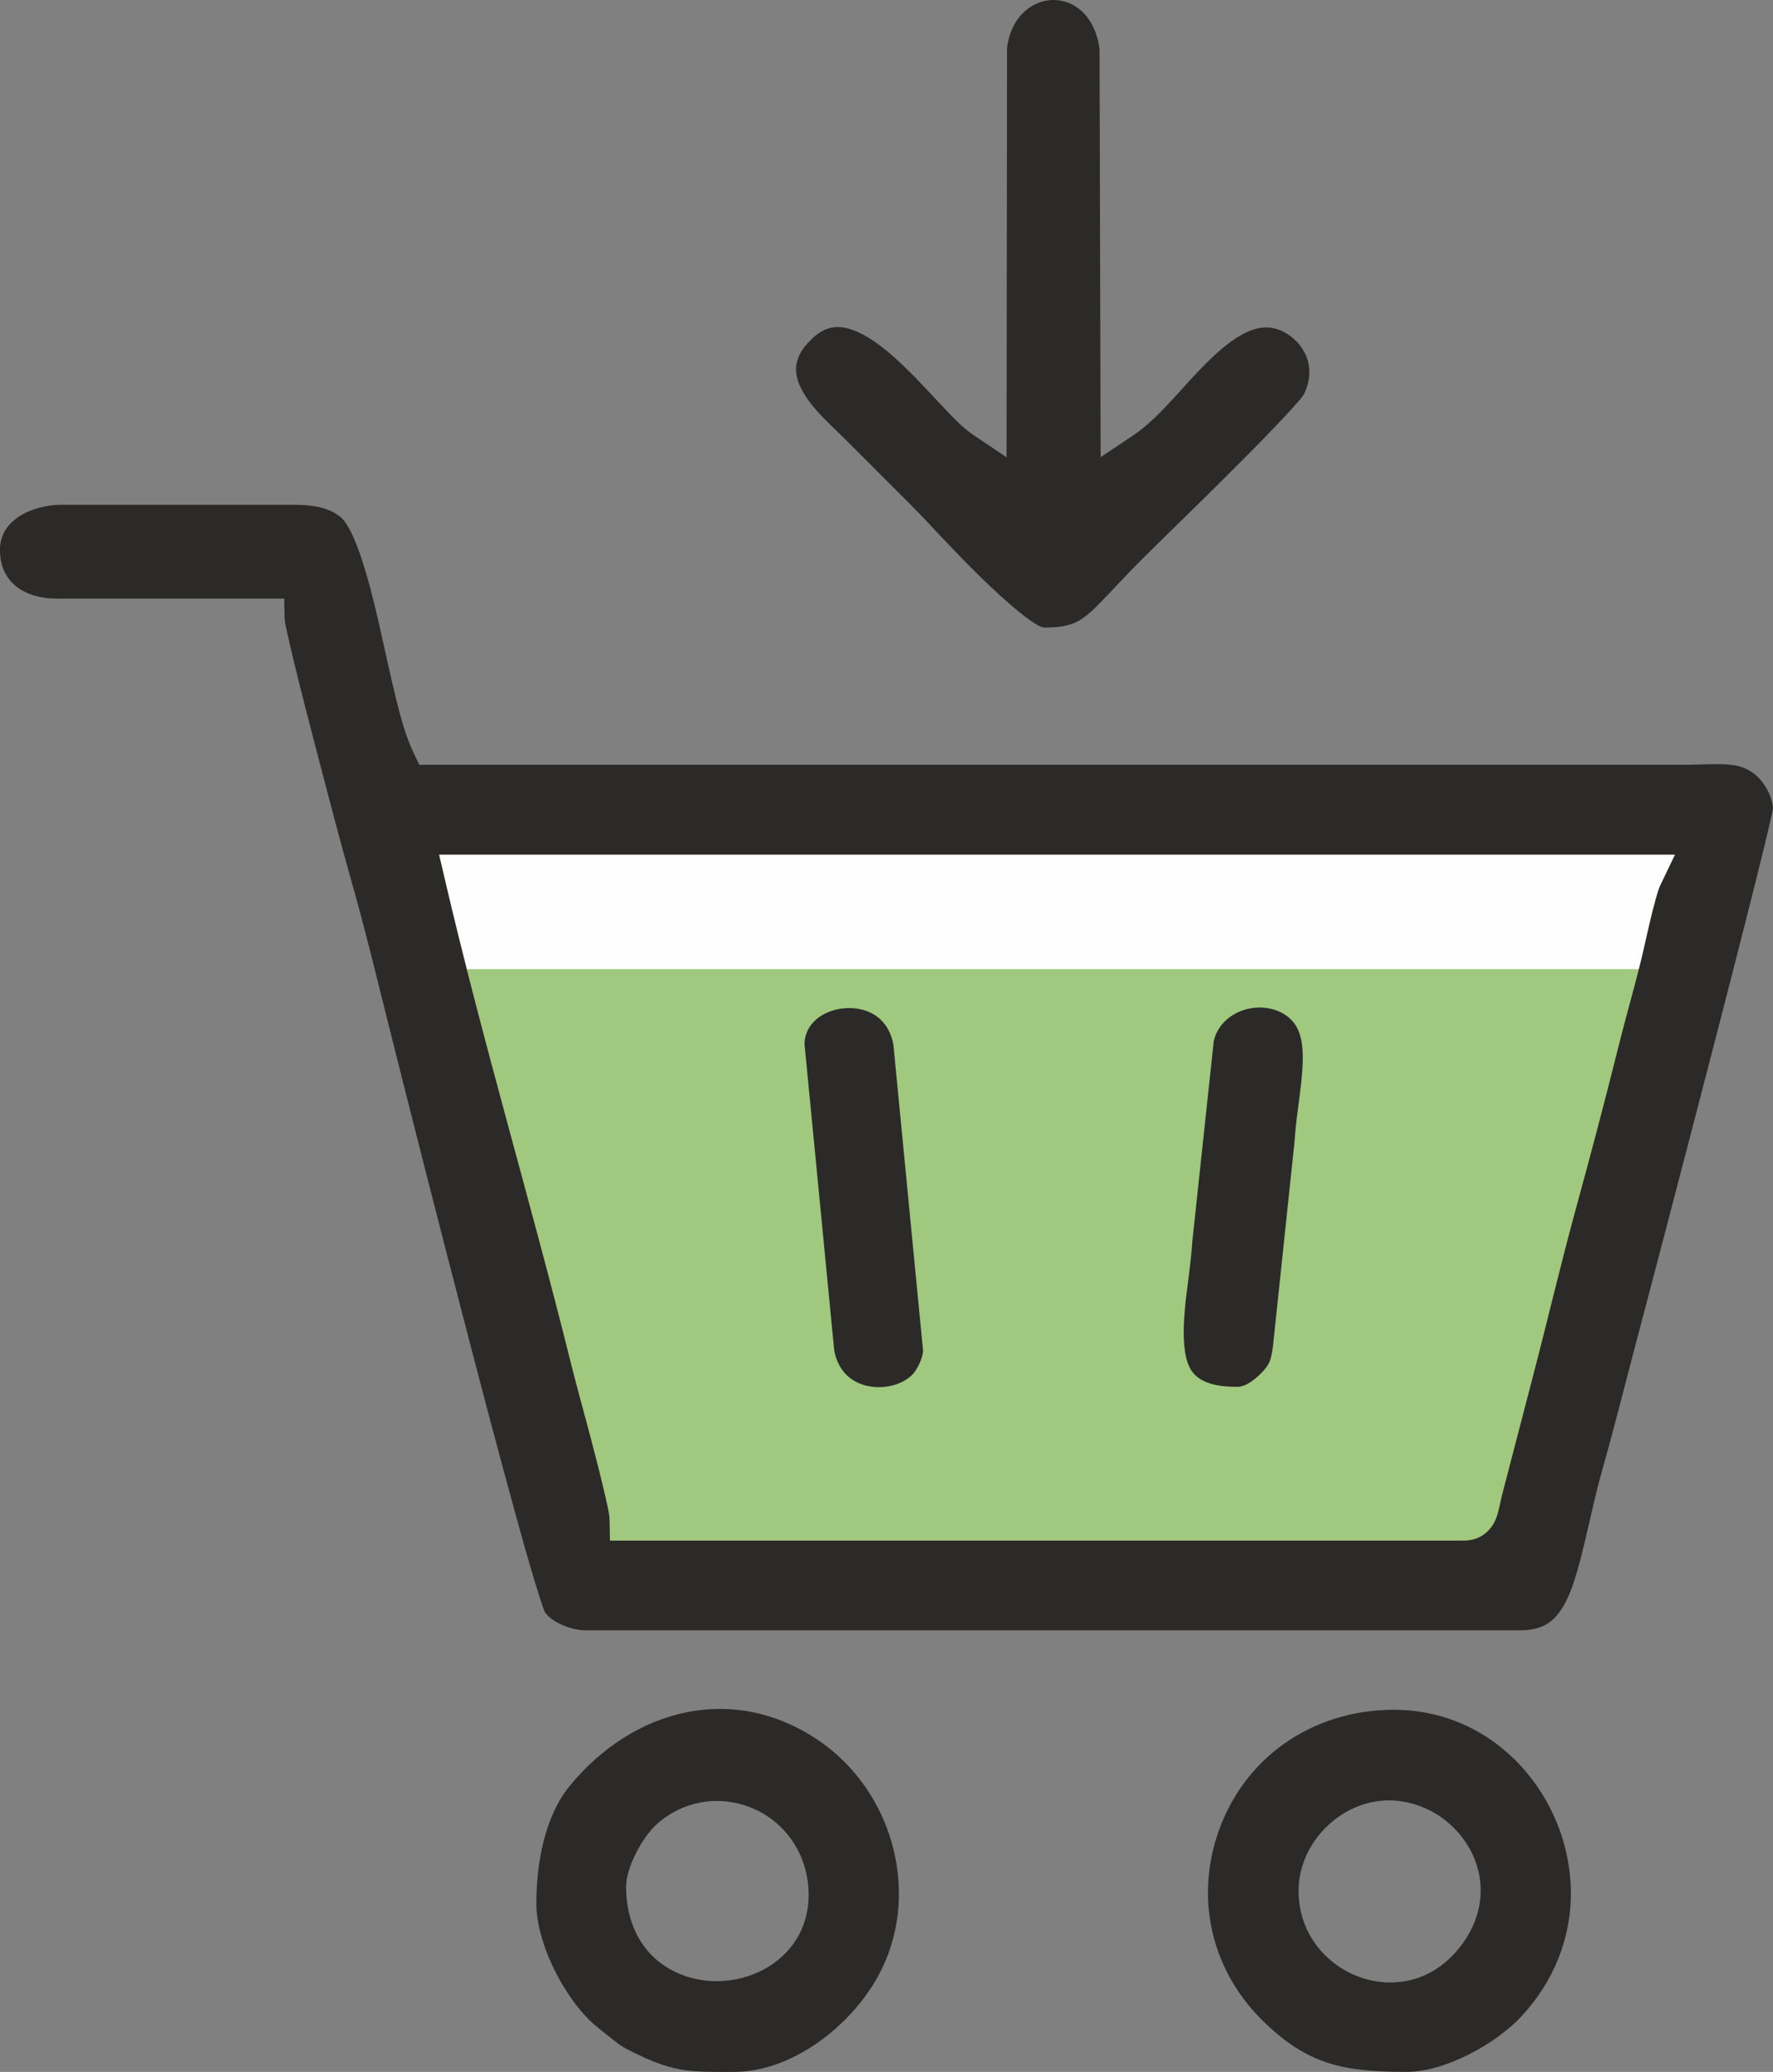
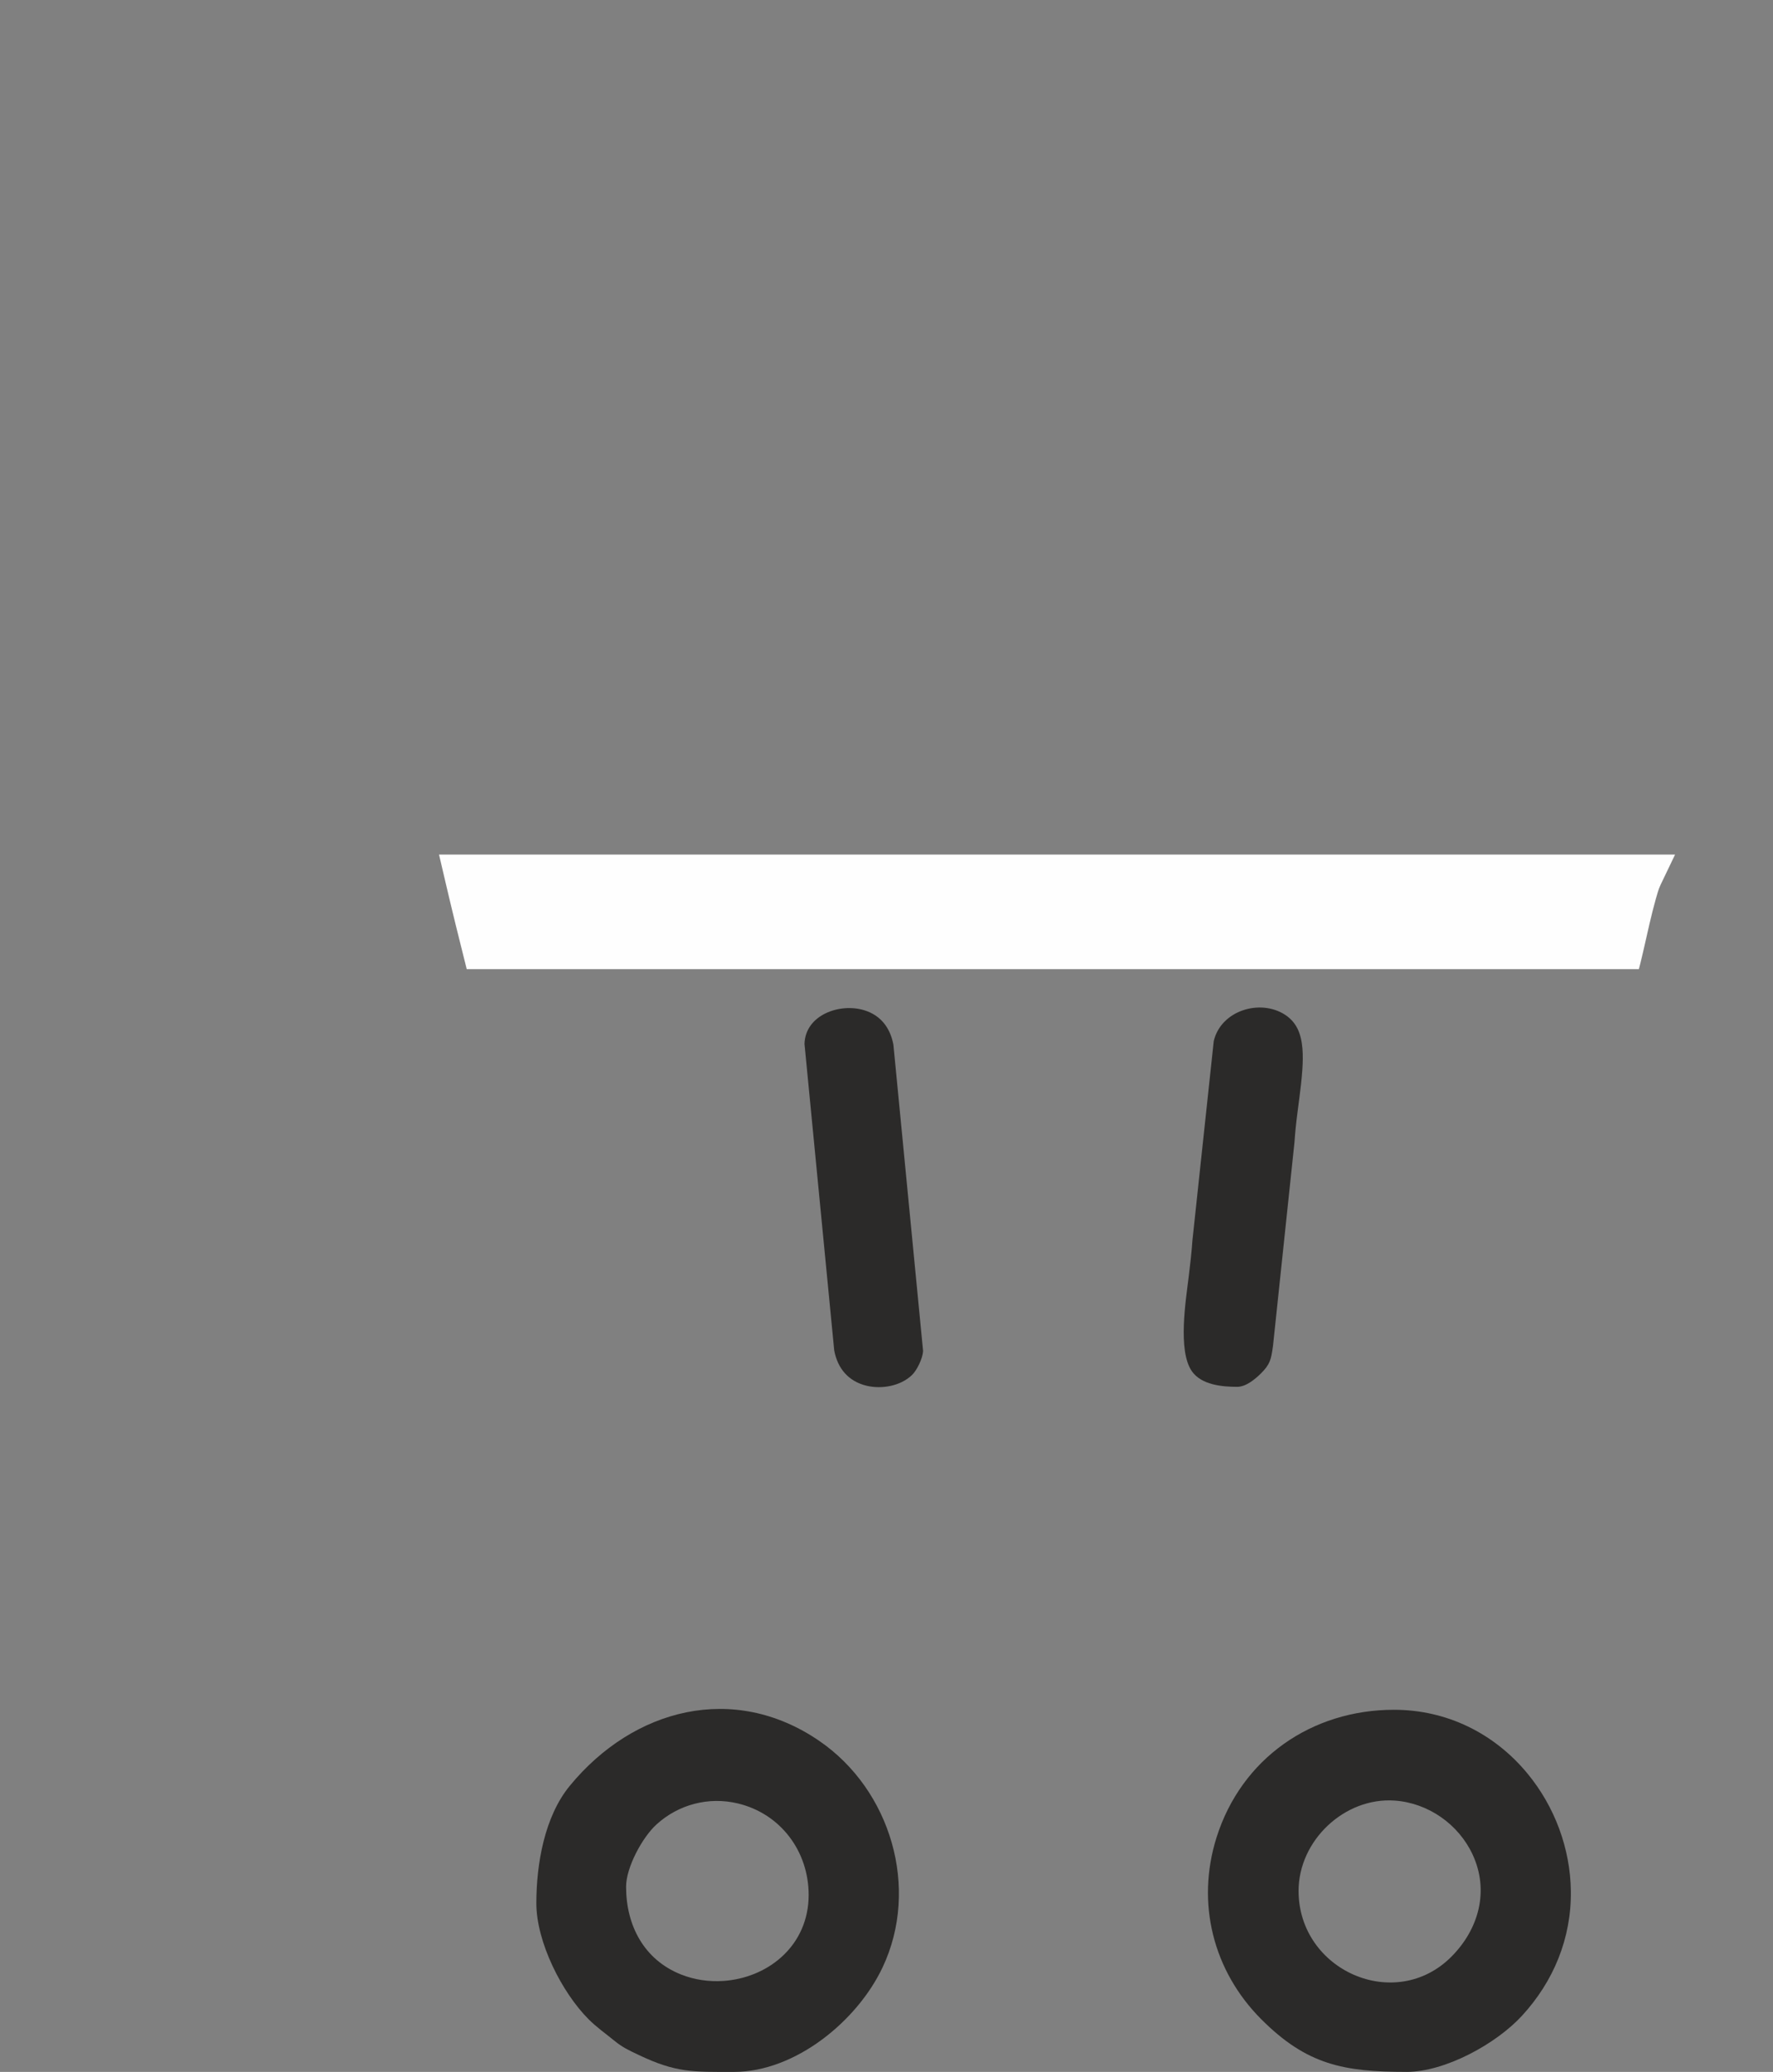
<svg xmlns="http://www.w3.org/2000/svg" xml:space="preserve" width="213.092mm" height="248.965mm" version="1.0" style="shape-rendering:geometricPrecision; text-rendering:geometricPrecision; image-rendering:optimizeQuality; fill-rule:evenodd; clip-rule:evenodd" viewBox="0 0 593.54 693.46">
  <rect x="0" y="0" width="593.54" height="693.46" fill="#808080" stroke="none" />
  <defs>
    <style type="text/css"> .fil2 {fill:#FEFEFE} .fil3 {fill:#2B2A29} .fil1 {fill:#A0C87F} .fil0 {fill:#F7BF09} </style>
  </defs>
  <g id="Слой_x0020_1">
    <g id="_1036591584">
-       <path class="fil0" d="M204.06 508.72c-0.05,-2.49 -1.24,-7.02 -1.81,-9.5 -1.32,-5.73 -2.8,-11.44 -4.29,-17.13 -2.29,-8.74 -4.77,-17.47 -6.95,-26.24 -13.39,-53.85 -29.41,-107.12 -42.01,-161.15l-2.03 -8.68 413.79 0 -4.86 10.13c-0.68,1.42 -1.21,3.37 -1.64,4.89 -0.75,2.67 -1.41,5.38 -2.05,8.09 -1.02,4.34 -1.94,8.71 -3.01,13.03 -2.27,9.15 -4.91,18.2 -7.19,27.35 -4.57,18.35 -9.4,36.63 -14.4,54.86 -5,18.22 -9.3,36.61 -14.06,54.88l-10.58 40.63c-1.32,4.84 -1.33,9.66 -5.61,13.23 -2.06,1.72 -4.58,2.53 -7.25,2.53l-285.92 0 -0.15 -6.92z" />
-       <path class="fil1" d="M204.06 508.72c-0.05,-2.49 -1.24,-7.02 -1.81,-9.5 -1.32,-5.73 -2.8,-11.44 -4.29,-17.13 -2.29,-8.74 -4.77,-17.47 -6.95,-26.24 -13.39,-53.85 -29.41,-107.12 -42.01,-161.15l-2.03 -8.68 413.79 0 -4.86 10.13c-0.68,1.42 -1.21,3.37 -1.64,4.89 -0.75,2.67 -1.41,5.38 -2.05,8.09 -1.02,4.34 -1.94,8.71 -3.01,13.03 -2.27,9.15 -4.91,18.2 -7.19,27.35 -4.57,18.35 -9.4,36.63 -14.4,54.86 -5,18.22 -9.3,36.61 -14.06,54.88l-10.58 40.63c-1.32,4.84 -1.33,9.66 -5.61,13.23 -2.06,1.72 -4.58,2.53 -7.25,2.53l-285.92 0 -0.15 -6.92z" />
      <path class="fil2" d="M156.24 324.36c-2.5,-9.87 -4.93,-19.75 -7.24,-29.66l-2.03 -8.68 413.79 0 -4.86 10.13c-0.68,1.42 -1.21,3.37 -1.64,4.89 -0.75,2.67 -1.41,5.38 -2.05,8.09 -1.02,4.34 -1.94,8.71 -3.01,13.03 -0.18,0.74 -0.37,1.47 -0.56,2.21l-392.42 0z" />
-       <path class="fil3" d="M95.3 207.24c0.12,1.48 0.62,3.45 0.93,4.9 0.75,3.46 1.58,6.91 2.41,10.35 2.33,9.56 4.79,19.1 7.28,28.62 3.9,14.91 7.79,29.96 12,44.78 4.26,14.98 7.91,30.11 11.69,45.21 8.3,33.16 16.76,66.3 25.35,99.38 5.69,21.91 11.43,43.83 17.44,65.66 2.12,7.7 4.27,15.41 6.58,23.06 0.74,2.44 1.49,4.88 2.3,7.29 0.32,0.94 0.71,2.2 1.15,3.11 2.51,3.67 9.26,6.07 13.51,6.07l312.83 0c3.79,0 7.51,-0.69 10.52,-3.13 4.88,-3.95 7.46,-12.17 9.07,-17.99 2.98,-10.76 4.96,-21.76 8.02,-32.54 3.52,-12.4 6.69,-25.03 9.98,-37.5 6.47,-24.5 12.89,-49 19.28,-73.52 6.37,-24.45 12.72,-48.92 18.93,-73.41 2.16,-8.51 4.31,-17.03 6.37,-25.57 0.64,-2.66 1.28,-5.32 1.88,-7.99 0.23,-1.05 0.54,-2.26 0.7,-3.34 -0.15,-4.52 -3.43,-9.94 -7.16,-12.34 -1.41,-0.91 -2.87,-1.54 -4.49,-1.94 -2.38,-0.58 -4.98,-0.65 -7.42,-0.64 -3.71,0.02 -7.42,0.21 -11.13,0.21l-422.95 0 -1.93 -4.02c-2.66,-5.55 -4.41,-12.27 -5.89,-18.24 -1.86,-7.5 -3.45,-15.07 -5.16,-22.61 -1.77,-7.83 -7.3,-33.06 -13.44,-38.08 -4.44,-3.63 -10.59,-4.07 -16.09,-4.07l-77.34 0c-8.92,0 -20.54,4.58 -20.54,15.02 0,11.32 8.65,16.4 19.16,16.4l76 -0 0.14 6.85zm108.76 301.48c-0.05,-2.49 -1.24,-7.02 -1.81,-9.5 -1.32,-5.73 -2.8,-11.44 -4.29,-17.13 -2.29,-8.74 -4.77,-17.47 -6.95,-26.24 -13.39,-53.85 -29.41,-107.12 -42.01,-161.15l-2.03 -8.68 413.79 0 -4.86 10.13c-0.68,1.42 -1.21,3.37 -1.64,4.89 -0.75,2.67 -1.41,5.38 -2.05,8.09 -1.02,4.34 -1.94,8.71 -3.01,13.03 -2.27,9.15 -4.91,18.2 -7.19,27.35 -4.57,18.35 -9.4,36.63 -14.4,54.86 -5,18.22 -9.3,36.61 -14.06,54.88l-10.58 40.63c-1.32,4.84 -1.33,9.66 -5.61,13.23 -2.06,1.72 -4.58,2.53 -7.25,2.53l-285.92 0 -0.15 -6.92z" />
-       <path class="fil3" d="M349.4 210.05c3.81,-0.01 7.95,-0.28 11.38,-2.09 2.83,-1.5 5.42,-4.07 7.64,-6.34 4.3,-4.4 8.41,-8.95 12.77,-13.32 9.39,-9.39 18.98,-18.59 28.39,-27.96 6.01,-5.98 12.02,-12 17.87,-18.15 2.13,-2.24 4.26,-4.5 6.29,-6.81 0.81,-0.93 2.09,-2.31 2.75,-3.37 2.53,-5.2 2.59,-10.76 -0.74,-15.63 -2.6,-3.81 -7.21,-6.8 -11.92,-6.8 -8.34,-0 -17.61,9.39 -22.95,14.99 -6.46,6.77 -13.76,15.96 -21.46,21.11l-10.97 7.34 -0.36 -136.72c-3.27,-22.67 -28.52,-20.69 -30.96,-0.27l-0.16 137.02 -11 -7.38c-3.92,-2.63 -7.75,-6.79 -10.98,-10.23 -4.07,-4.33 -8.07,-8.71 -12.36,-12.83 -5.28,-5.07 -14.65,-13.34 -22.47,-13.15 -3.37,0.08 -6.1,1.75 -8.47,4.04 -3.4,3.29 -5.9,7.16 -5.03,12.05 1.46,8.16 10.56,15.75 16.11,21.31 7.59,7.6 15.19,15.19 22.79,22.79 3.08,3.08 6.06,6.33 9.05,9.5 4.16,4.39 8.34,8.76 12.64,13.01 3.5,3.46 17.49,16.98 22.13,17.88z" />
      <path class="fil3" d="M470.8 693.46c13.02,0 30.06,-9.4 38.67,-18.75 10.63,-11.55 16.57,-25.95 16.4,-41.7 -0.16,-14.32 -5.42,-28.39 -14.53,-39.42 -11.17,-13.52 -27.08,-21.33 -44.68,-21.33 -27.57,0 -51.09,16.29 -59.42,42.78 -6.87,21.86 -1.17,44.63 15.02,60.83 15.26,15.26 27.59,17.58 48.54,17.58zm-36.08 -60.6c0,-16.82 15.35,-31.37 32.16,-30.21 11.21,0.78 21.39,7.9 26.11,18.08 5.6,12.09 2.09,24.89 -7.06,34.12 -18.84,18.98 -51.21,4.67 -51.21,-21.99z" />
      <path class="fil3" d="M179.55 637.01c-0,12.99 8.55,29.9 17.55,38.89 2.62,2.61 5.65,4.74 8.51,7.08 2.82,2.31 4.81,3.19 8.1,4.76 12.68,6.06 18.25,5.72 31.97,5.72 20.58,0 41.32,-17.05 49.8,-35.03 12.49,-26.48 2.71,-59.37 -21.24,-75.77 -28.6,-19.59 -62.18,-10.88 -83.48,15.03 -8.51,10.35 -11.2,26.21 -11.21,39.32zm30.04 -5.53c0,-6.46 5.43,-16.52 10.18,-20.84 7.39,-6.73 17.5,-9.36 27.22,-7.04 14.33,3.43 23.72,16.02 23.72,30.65 0,8.06 -3.13,15.41 -9.15,20.81 -5.3,4.76 -12.27,7.46 -19.34,7.95 -4.85,0.34 -9.78,-0.37 -14.3,-2.18 -12.36,-4.95 -18.33,-16.41 -18.33,-29.35z" />
      <path class="fil3" d="M426.13 450.72l7.22 -68.44c0.1,-1.53 0.23,-3.05 0.38,-4.58 0.66,-6.61 1.83,-13.24 2.26,-19.86 0.28,-4.25 0.31,-9.55 -1.59,-13.47 -0.65,-1.35 -1.52,-2.51 -2.63,-3.52 -0.51,-0.47 -1.06,-0.89 -1.65,-1.26 -8.38,-5.35 -21.4,-1.35 -23.8,8.86l-7.15 66.84c-0.27,3.96 -0.73,7.91 -1.21,11.84 -0.96,7.94 -3.77,24.9 1.03,31.81 3.18,4.58 10.11,5.23 15.17,5.23 2.91,-0 5.93,-2.49 7.89,-4.42 3.14,-3.1 3.46,-4.72 4.07,-9.04z" />
      <path class="fil3" d="M279.27 451.99c1.14,6.06 4.79,10.39 10.9,11.83 5.04,1.19 11.3,0.07 15.12,-3.59 1.67,-1.6 3.59,-5.55 3.73,-8.04l-9.94 -102.53c-1.05,-5.6 -4.2,-9.84 -9.78,-11.54 -8.2,-2.51 -19.74,1.58 -19.98,11.3l9.95 102.57z" />
    </g>
  </g>
</svg>